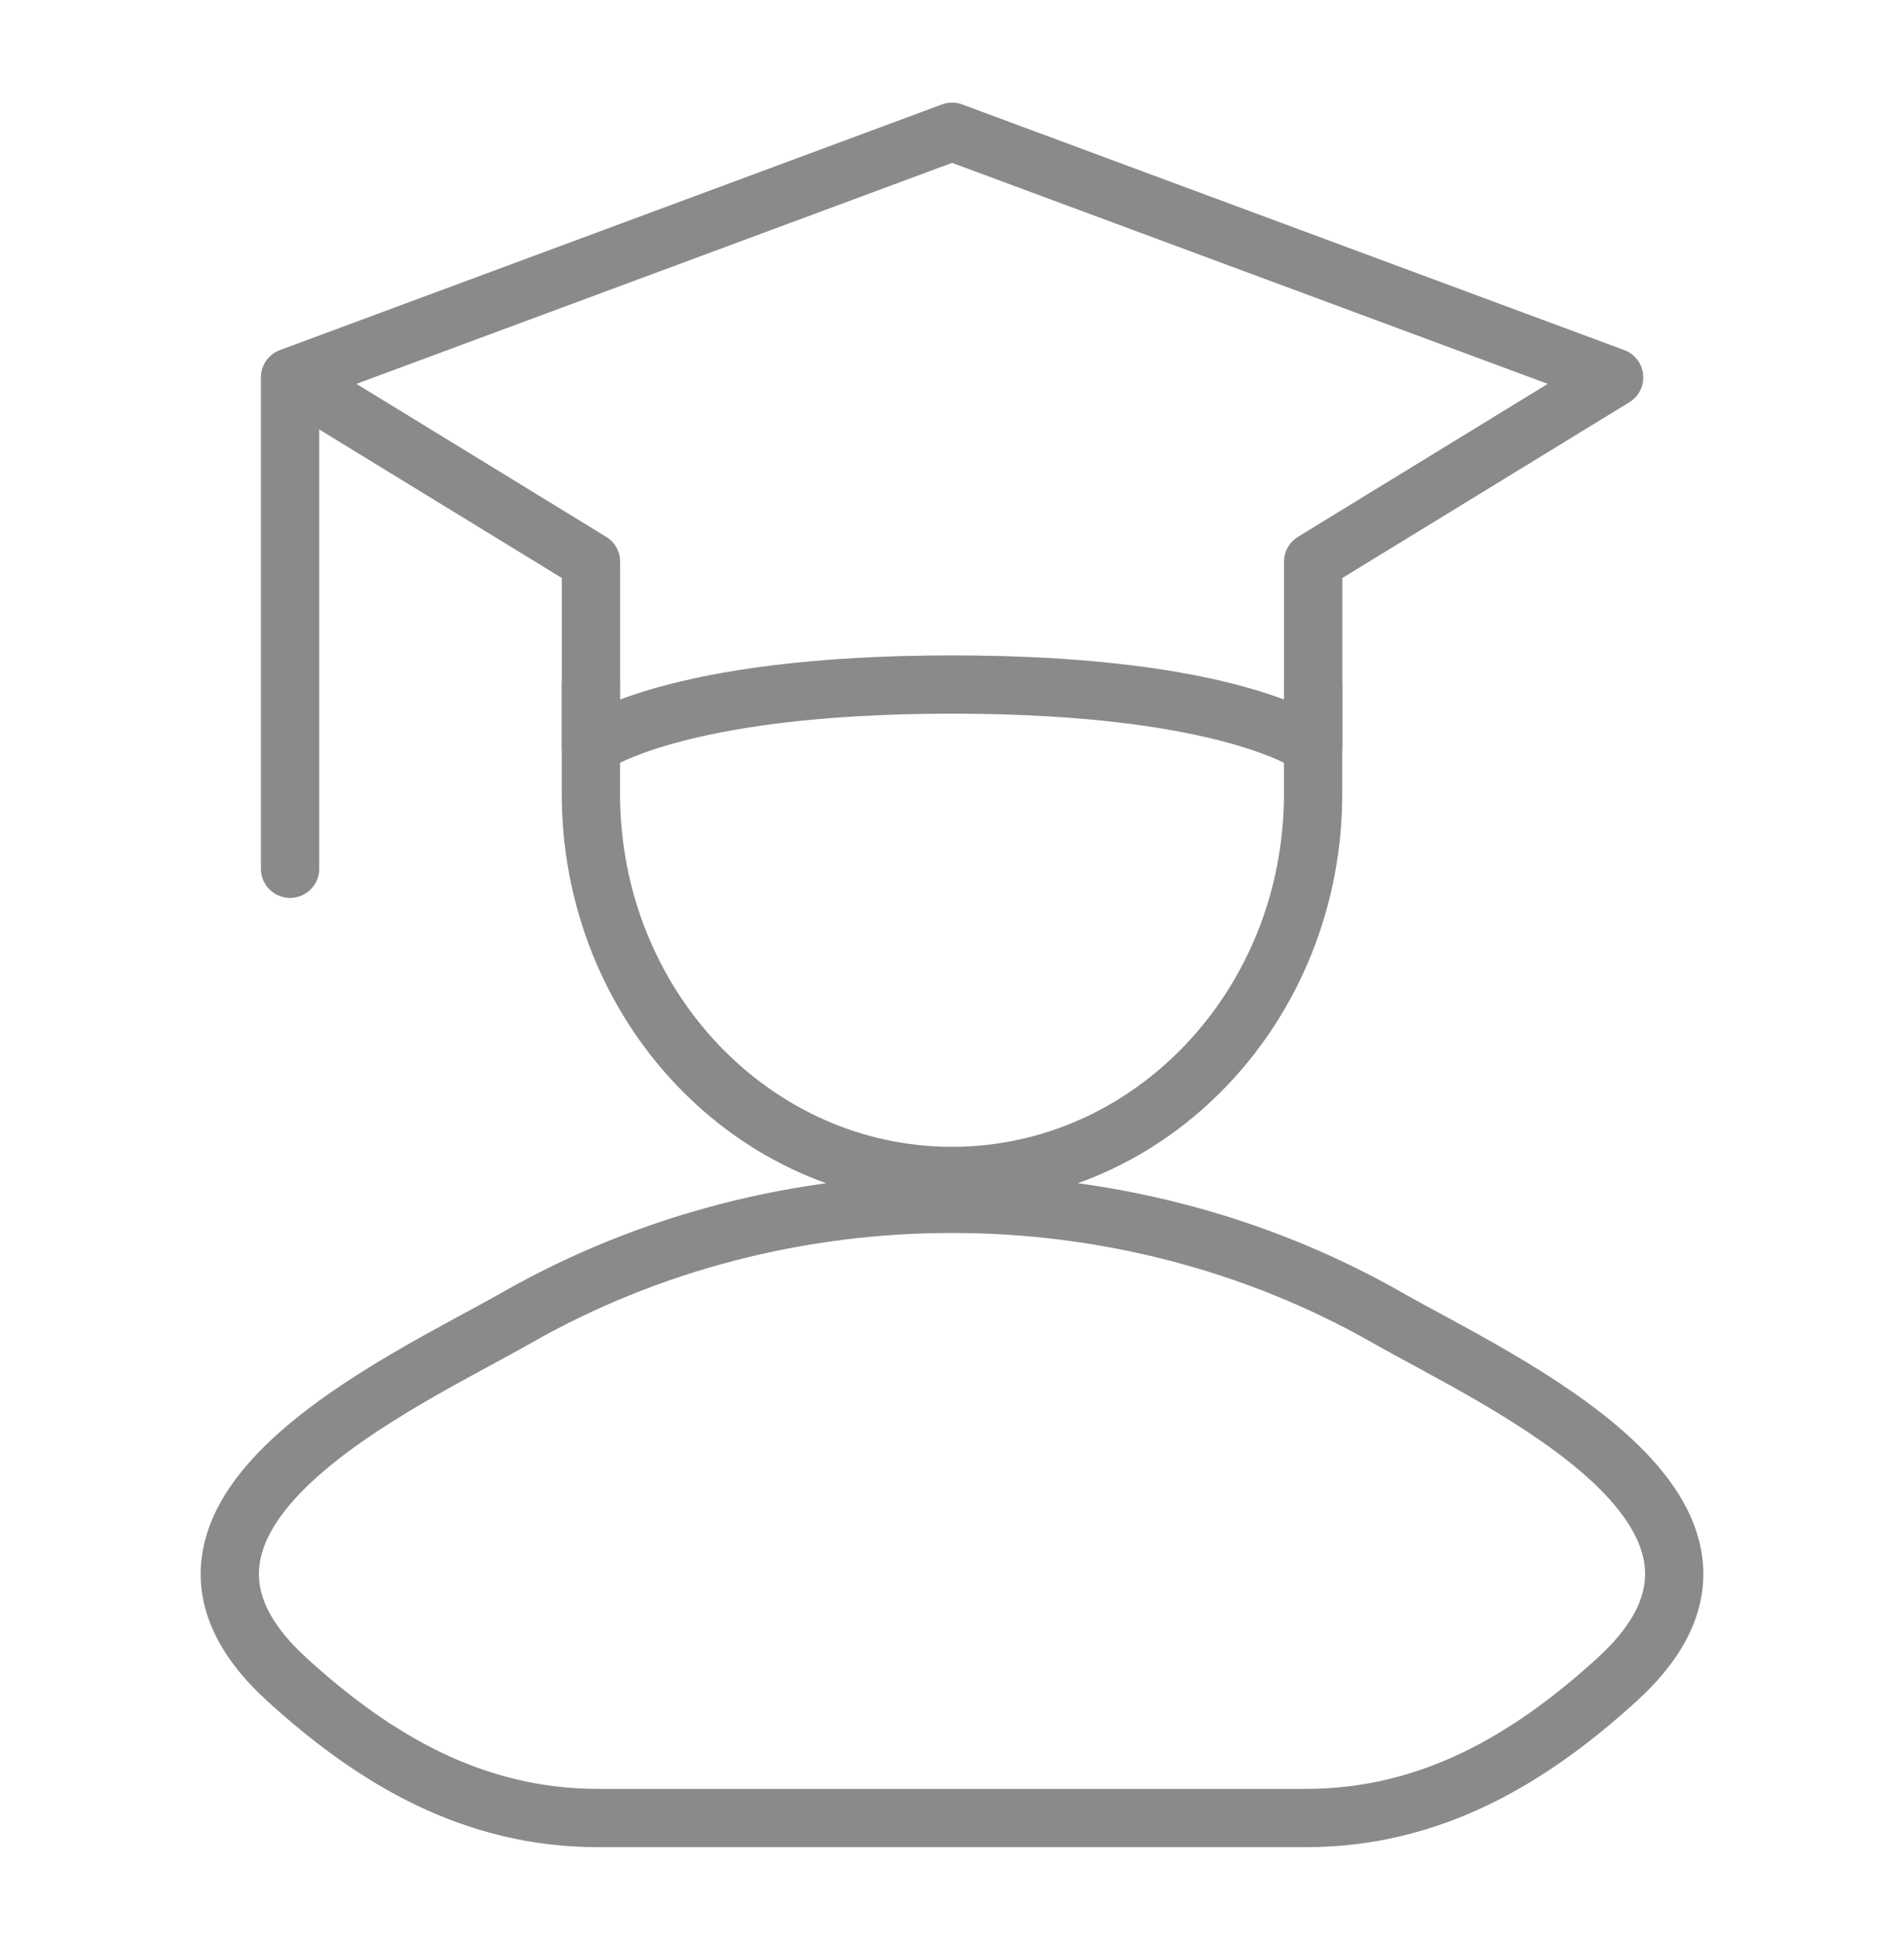
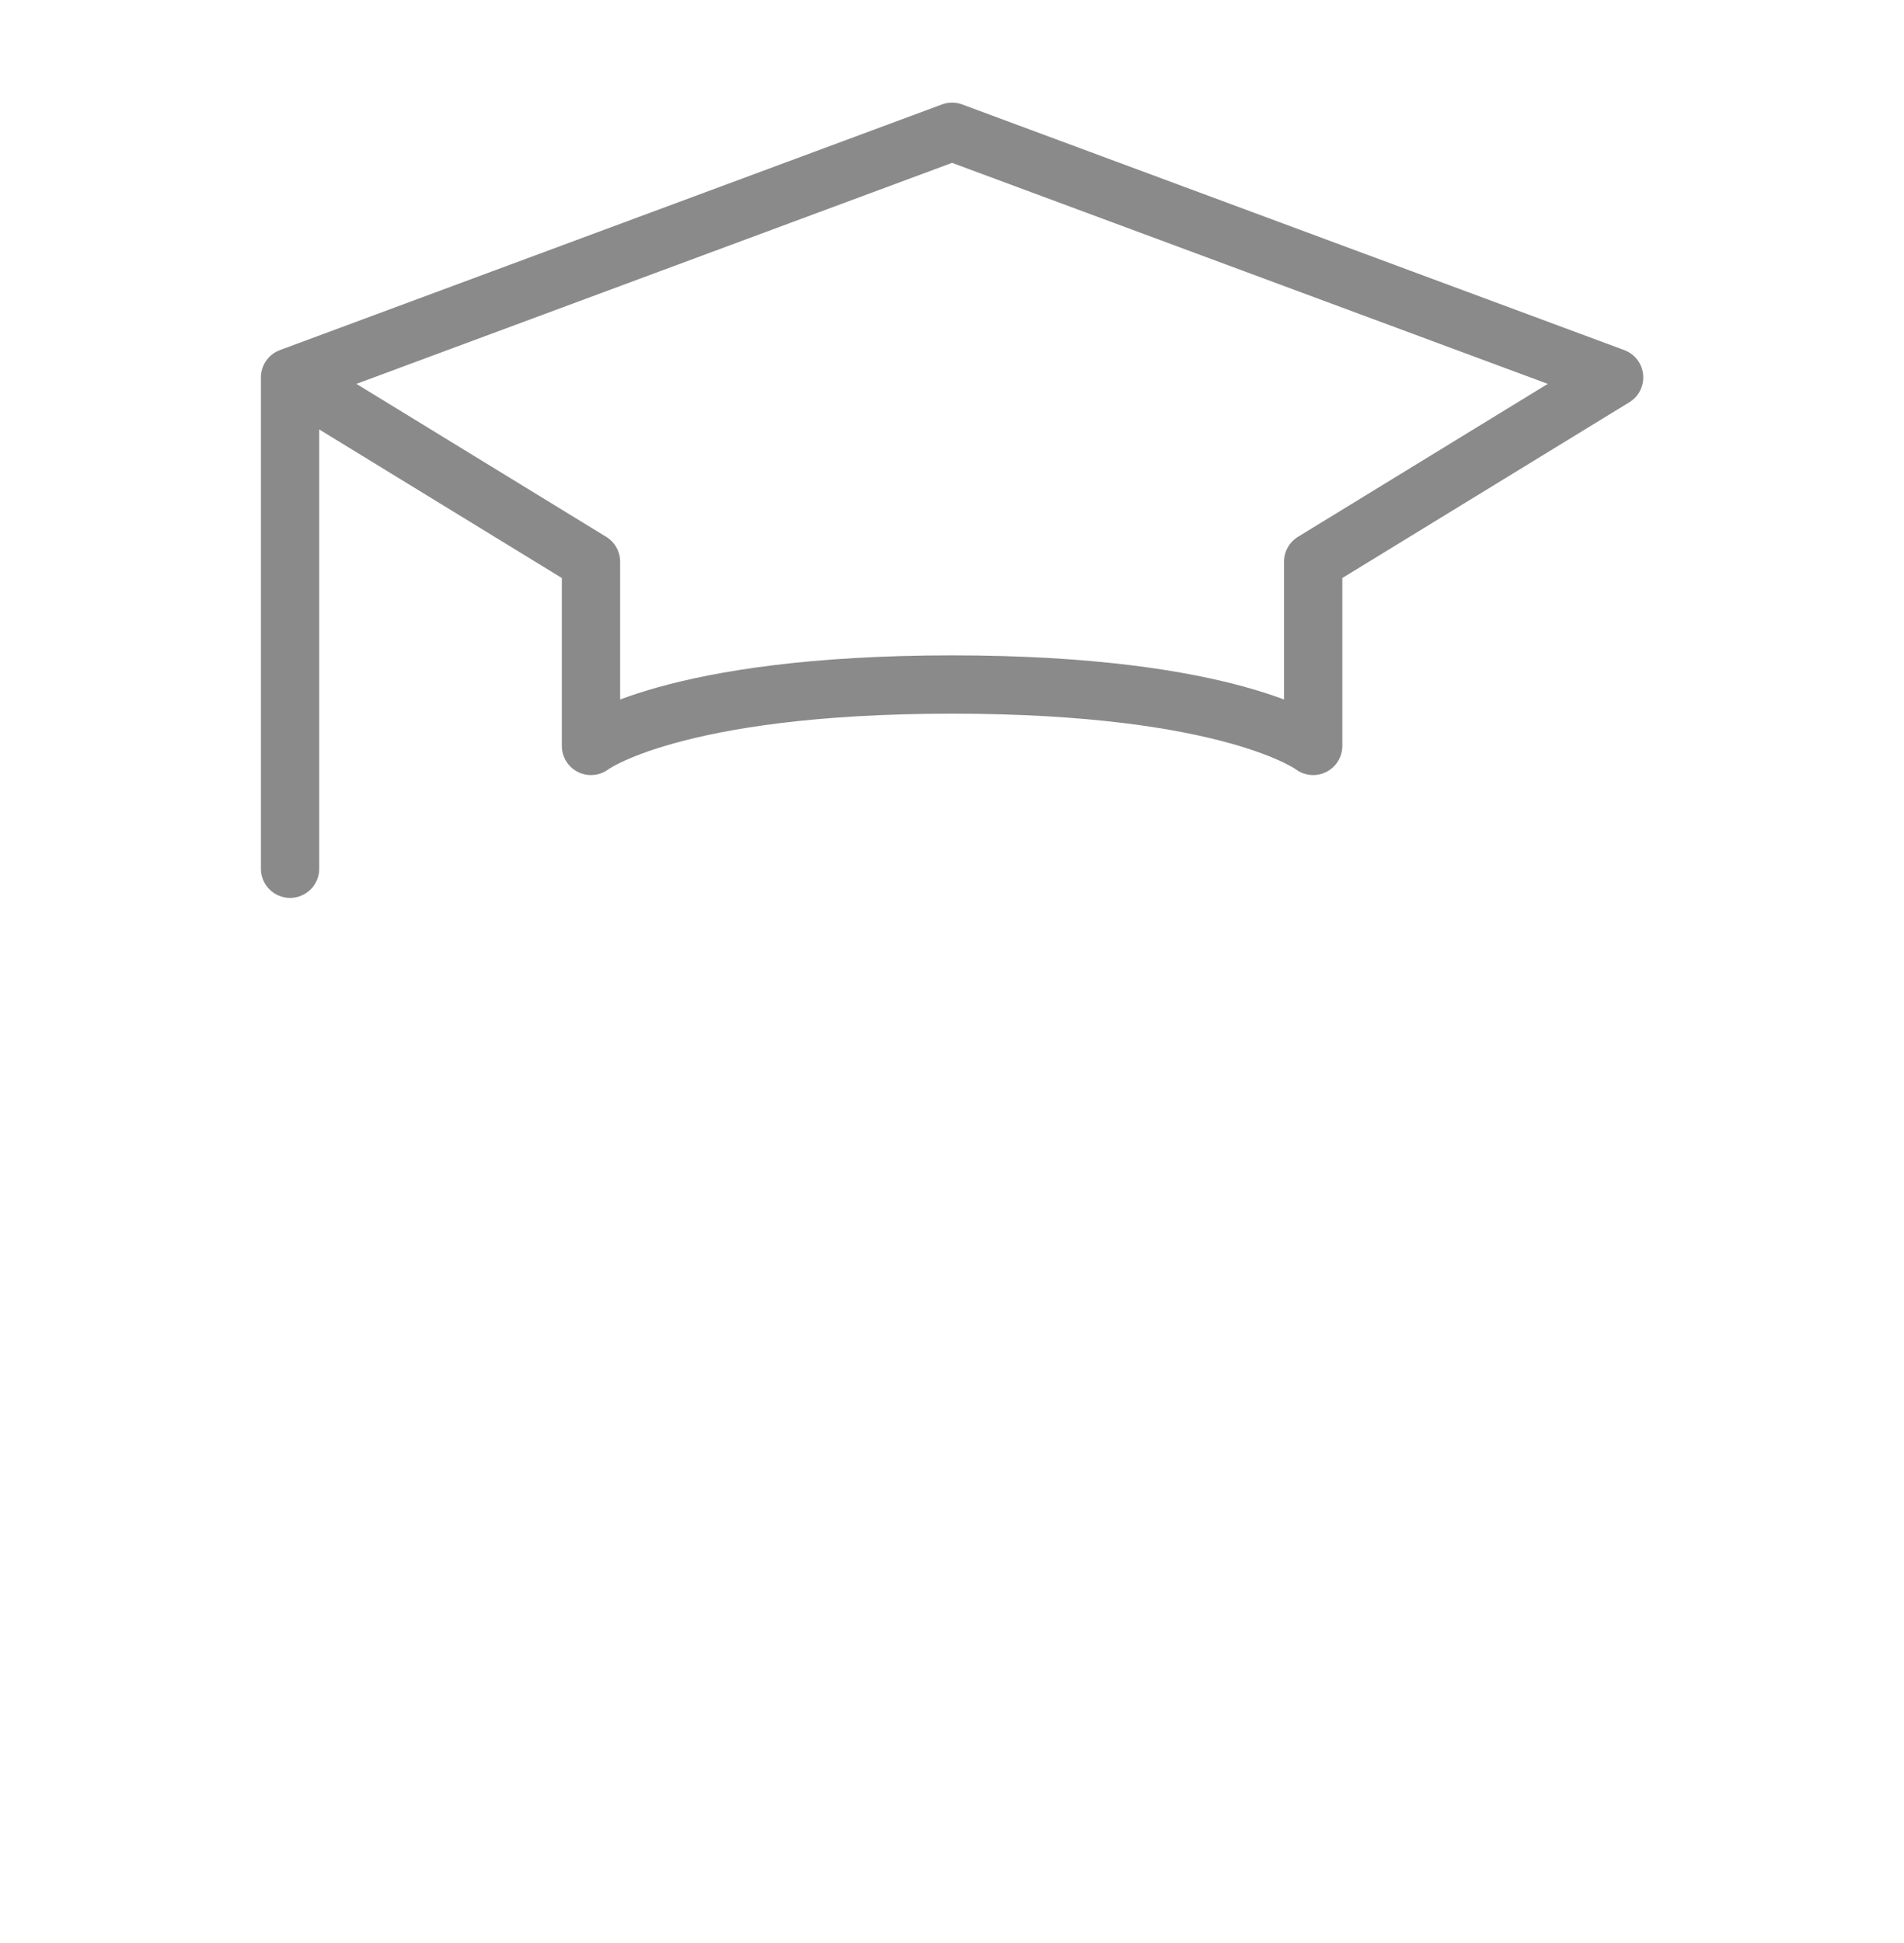
<svg xmlns="http://www.w3.org/2000/svg" width="49" height="50" viewBox="0 0 49 50" fill="none">
  <path d="M7.465 9.712L24.502 3.391L41.54 9.712L33.795 14.454V19.195C33.795 19.195 31.729 17.615 24.502 17.615C17.275 17.615 15.209 19.195 15.209 19.195V14.454L7.465 9.712ZM7.465 9.712V22.356" stroke="#8A8A8A" stroke-width="1.5" stroke-linecap="round" stroke-linejoin="round" />
-   <path d="M33.793 17.617V20.427C33.793 25.858 29.633 30.261 24.5 30.261C19.367 30.261 15.207 25.858 15.207 20.427V17.617M13.302 33.906C10.381 35.572 2.72 38.97 7.385 43.221C9.665 45.298 12.202 46.784 15.396 46.784H33.604C36.795 46.784 39.335 45.298 41.615 43.221C46.28 38.97 38.62 35.572 35.699 33.906C28.846 30.002 20.154 30.002 13.302 33.906Z" stroke="#8A8A8A" stroke-width="1.5" stroke-linecap="round" stroke-linejoin="round" />
</svg>